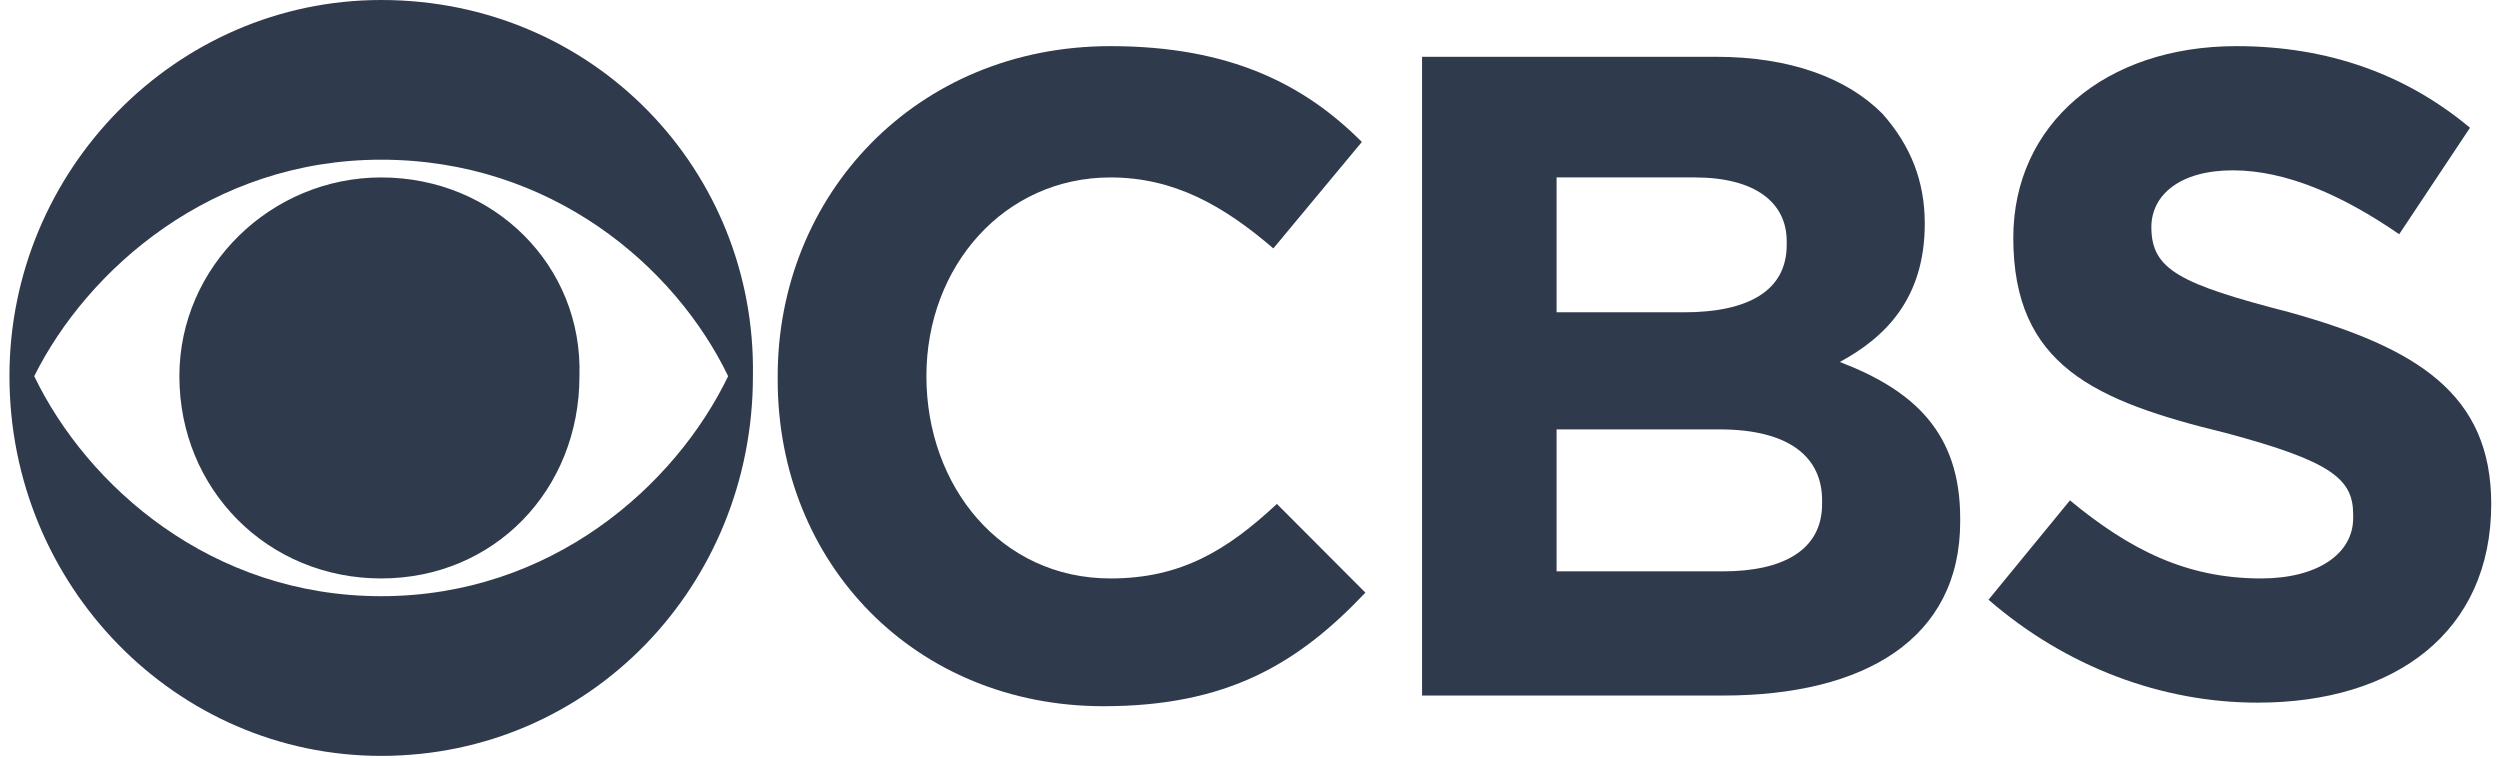
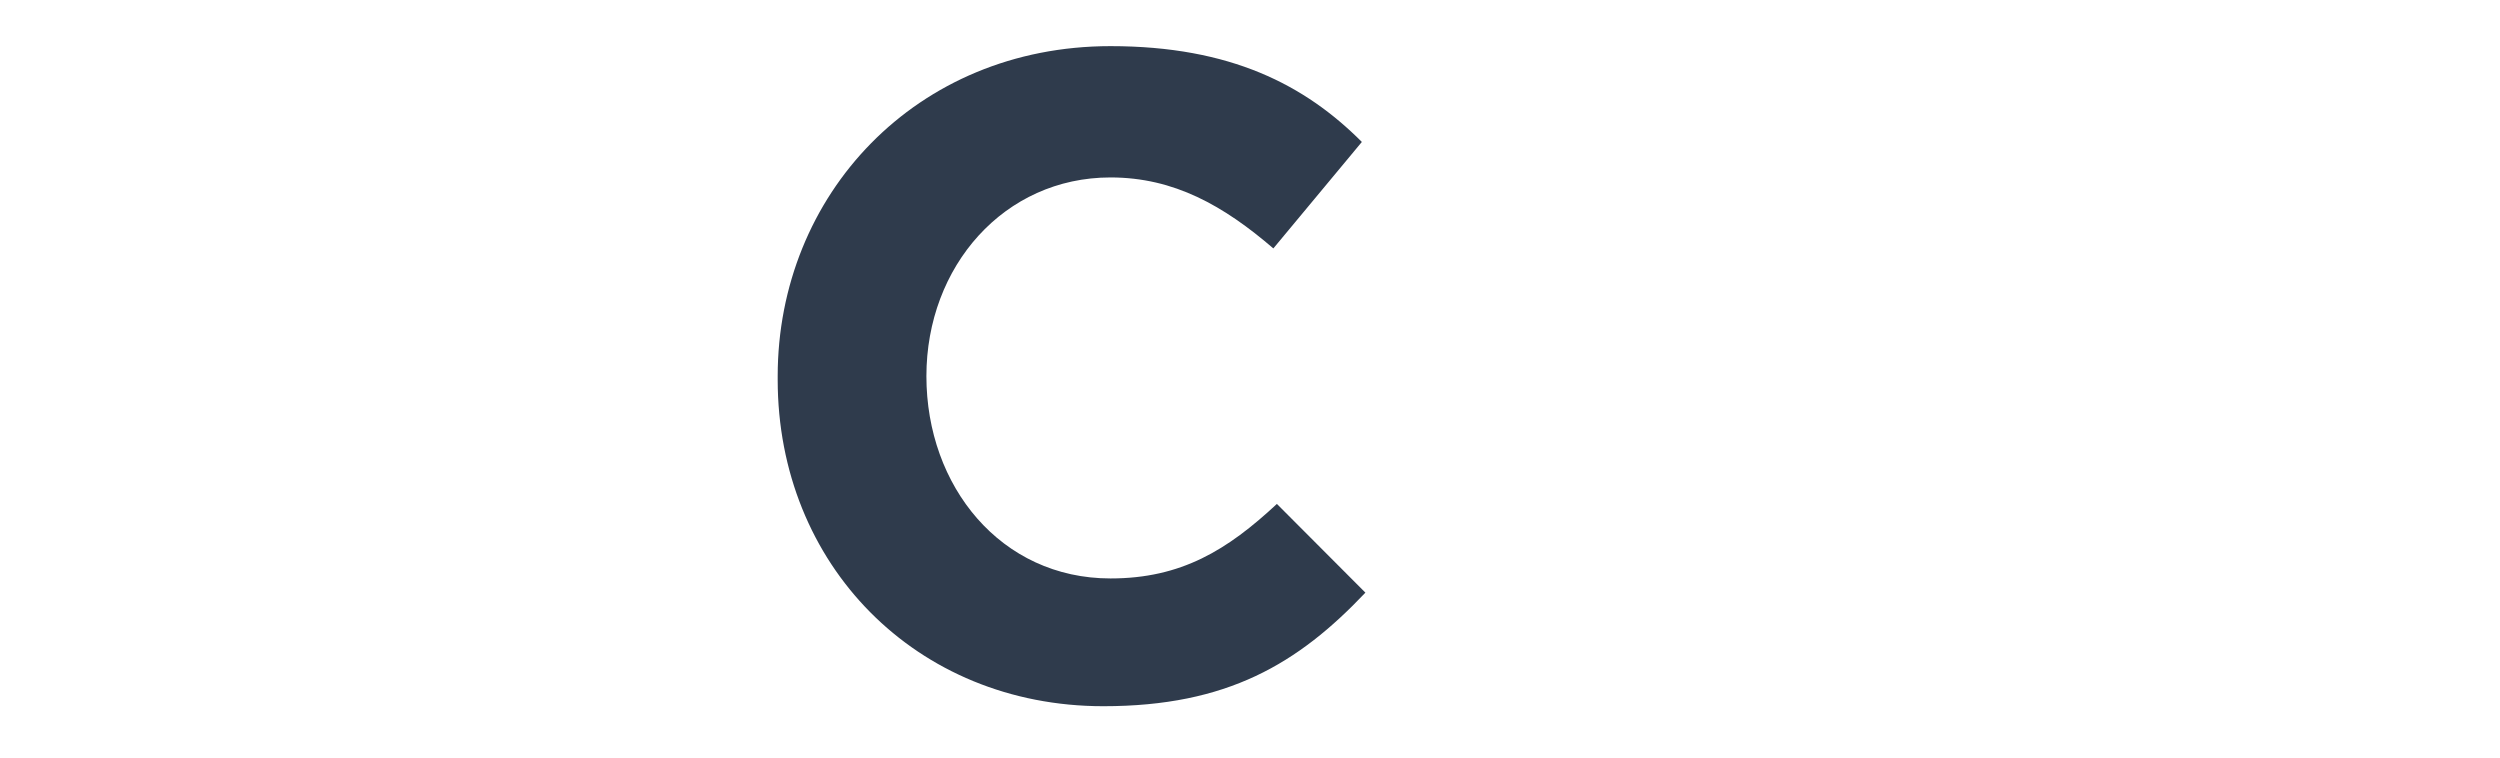
<svg xmlns="http://www.w3.org/2000/svg" fill="none" viewBox="0 0 132 40" height="40" width="132">
-   <path fill="#2F3B4C" d="M20.126 -0C9.284 -0 0.499 8.994 0.499 19.862C0.499 30.917 9.284 39.911 20.126 39.911C31.155 39.911 39.754 30.917 39.754 19.862C39.941 8.994 31.342 -0 20.126 -0ZM20.126 8.432C29.099 8.432 35.642 14.053 38.446 19.862C35.642 25.67 29.099 31.479 20.126 31.479C11.154 31.479 4.611 25.67 1.807 19.862C4.611 14.24 11.154 8.432 20.126 8.432ZM20.126 9.369C14.332 9.369 9.471 14.053 9.471 19.862C9.471 25.858 14.145 30.542 20.126 30.542C26.108 30.542 30.595 25.858 30.595 19.862C30.782 14.053 26.108 9.369 20.126 9.369Z" />
  <path fill="#2F3B4C" d="M58.634 2.436C48.353 2.436 41.062 10.306 41.062 19.862V20.049C41.062 29.793 48.353 37.288 58.26 37.288C64.803 37.288 68.541 35.039 72.093 31.292L67.42 26.607C64.803 29.043 62.373 30.542 58.634 30.542C52.839 30.542 48.914 25.67 48.914 19.862C48.914 14.053 53.026 9.369 58.634 9.369C61.999 9.369 64.616 10.868 67.233 13.116L71.906 7.495C68.915 4.497 64.99 2.436 58.634 2.436Z" />
-   <path fill="#2F3B4C" d="M75.084 2.998V36.725H90.973C98.451 36.725 103.498 33.727 103.498 27.544V27.357C103.498 22.86 101.068 20.611 97.142 19.112C99.572 17.8 101.628 15.739 101.628 11.804C101.628 9.556 100.881 7.682 99.385 5.996C97.516 4.122 94.525 2.998 90.6 2.998H75.084ZM82.188 9.368H89.478C92.656 9.368 94.338 10.68 94.338 12.741V12.929C94.338 15.365 92.282 16.489 88.917 16.489H82.188V9.368ZM82.188 22.672H90.787C94.525 22.672 96.207 24.171 96.207 26.42V26.607C96.207 29.043 94.151 30.167 90.973 30.167H82.188V22.672Z" />
-   <path fill="#2F3B4C" d="M118.078 2.436C111.162 2.436 106.302 6.558 106.302 12.554C106.302 19.3 110.601 21.173 117.518 22.86C123.125 24.359 124.247 25.296 124.247 27.169V27.357C124.247 29.231 122.378 30.542 119.387 30.542C115.461 30.542 112.47 29.043 109.293 26.42L104.993 31.666C109.106 35.227 114.153 37.1 119.2 37.1C126.49 37.1 131.537 33.353 131.537 26.607C131.537 20.799 127.612 18.363 120.882 16.489C115.087 14.99 113.592 14.24 113.592 11.992C113.592 10.306 115.087 8.994 117.891 8.994C120.695 8.994 123.686 10.306 126.677 12.367L130.416 6.745C127.051 3.935 122.939 2.436 118.078 2.436Z" />
</svg>